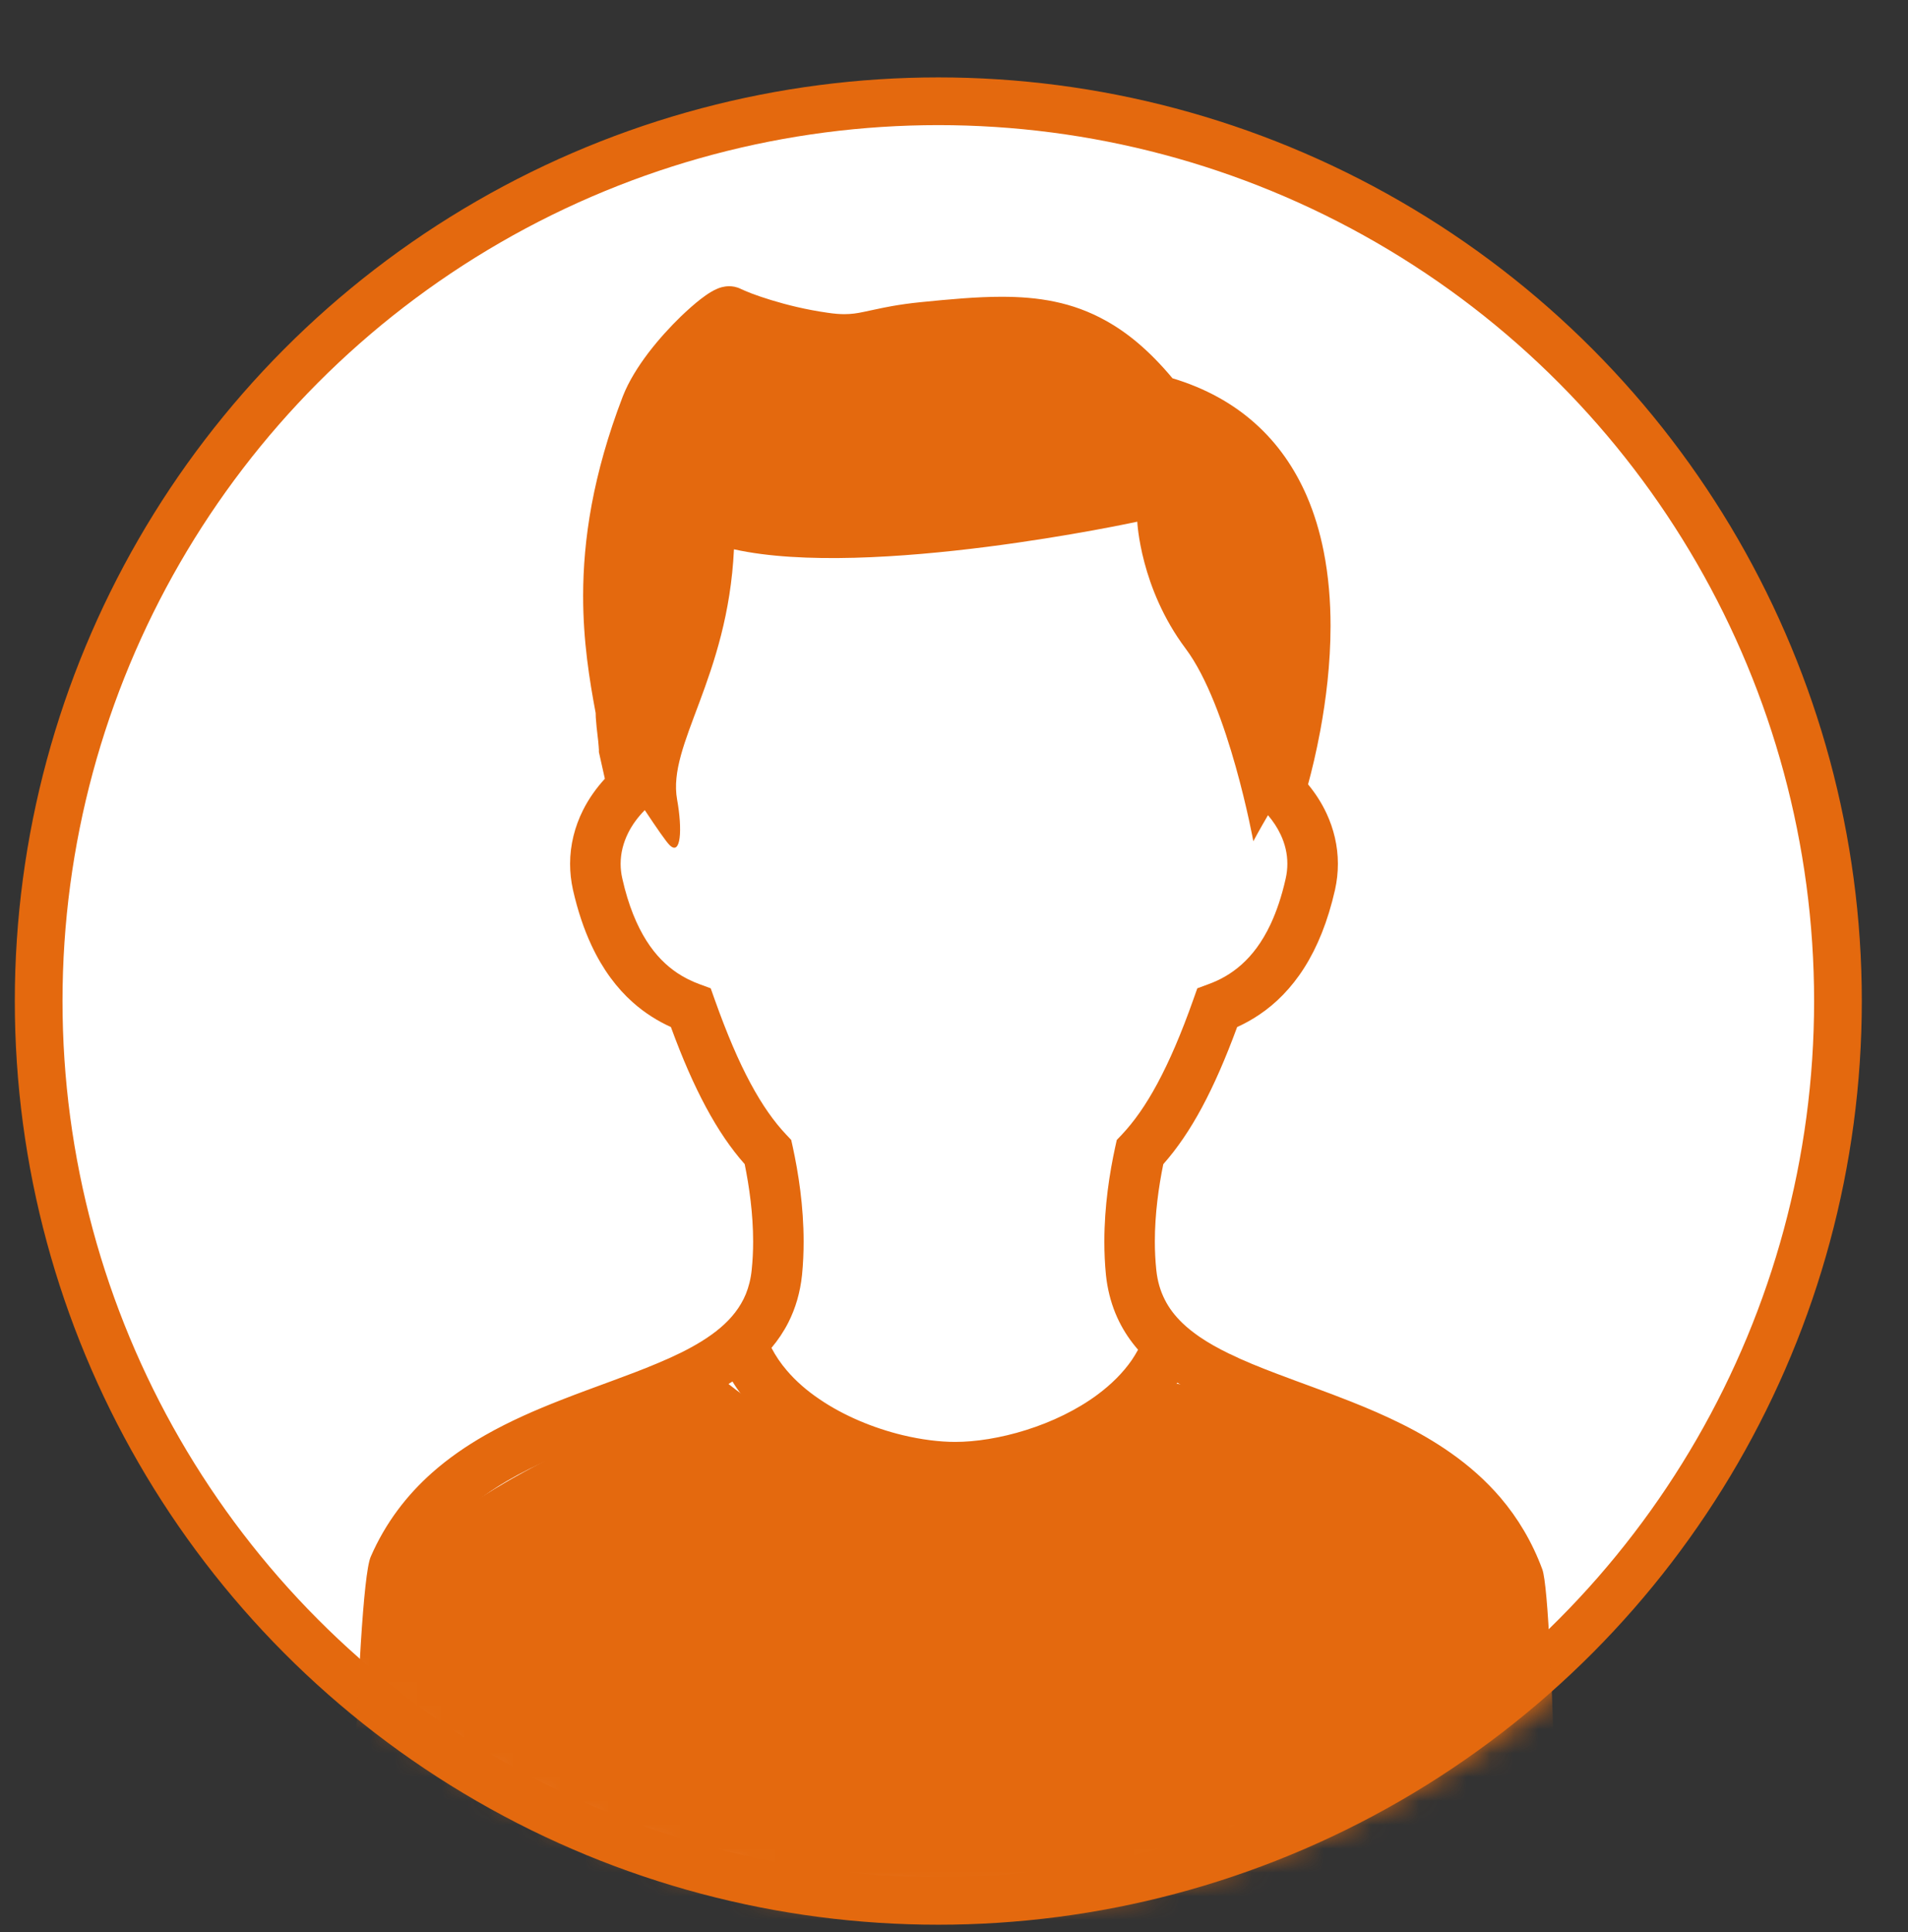
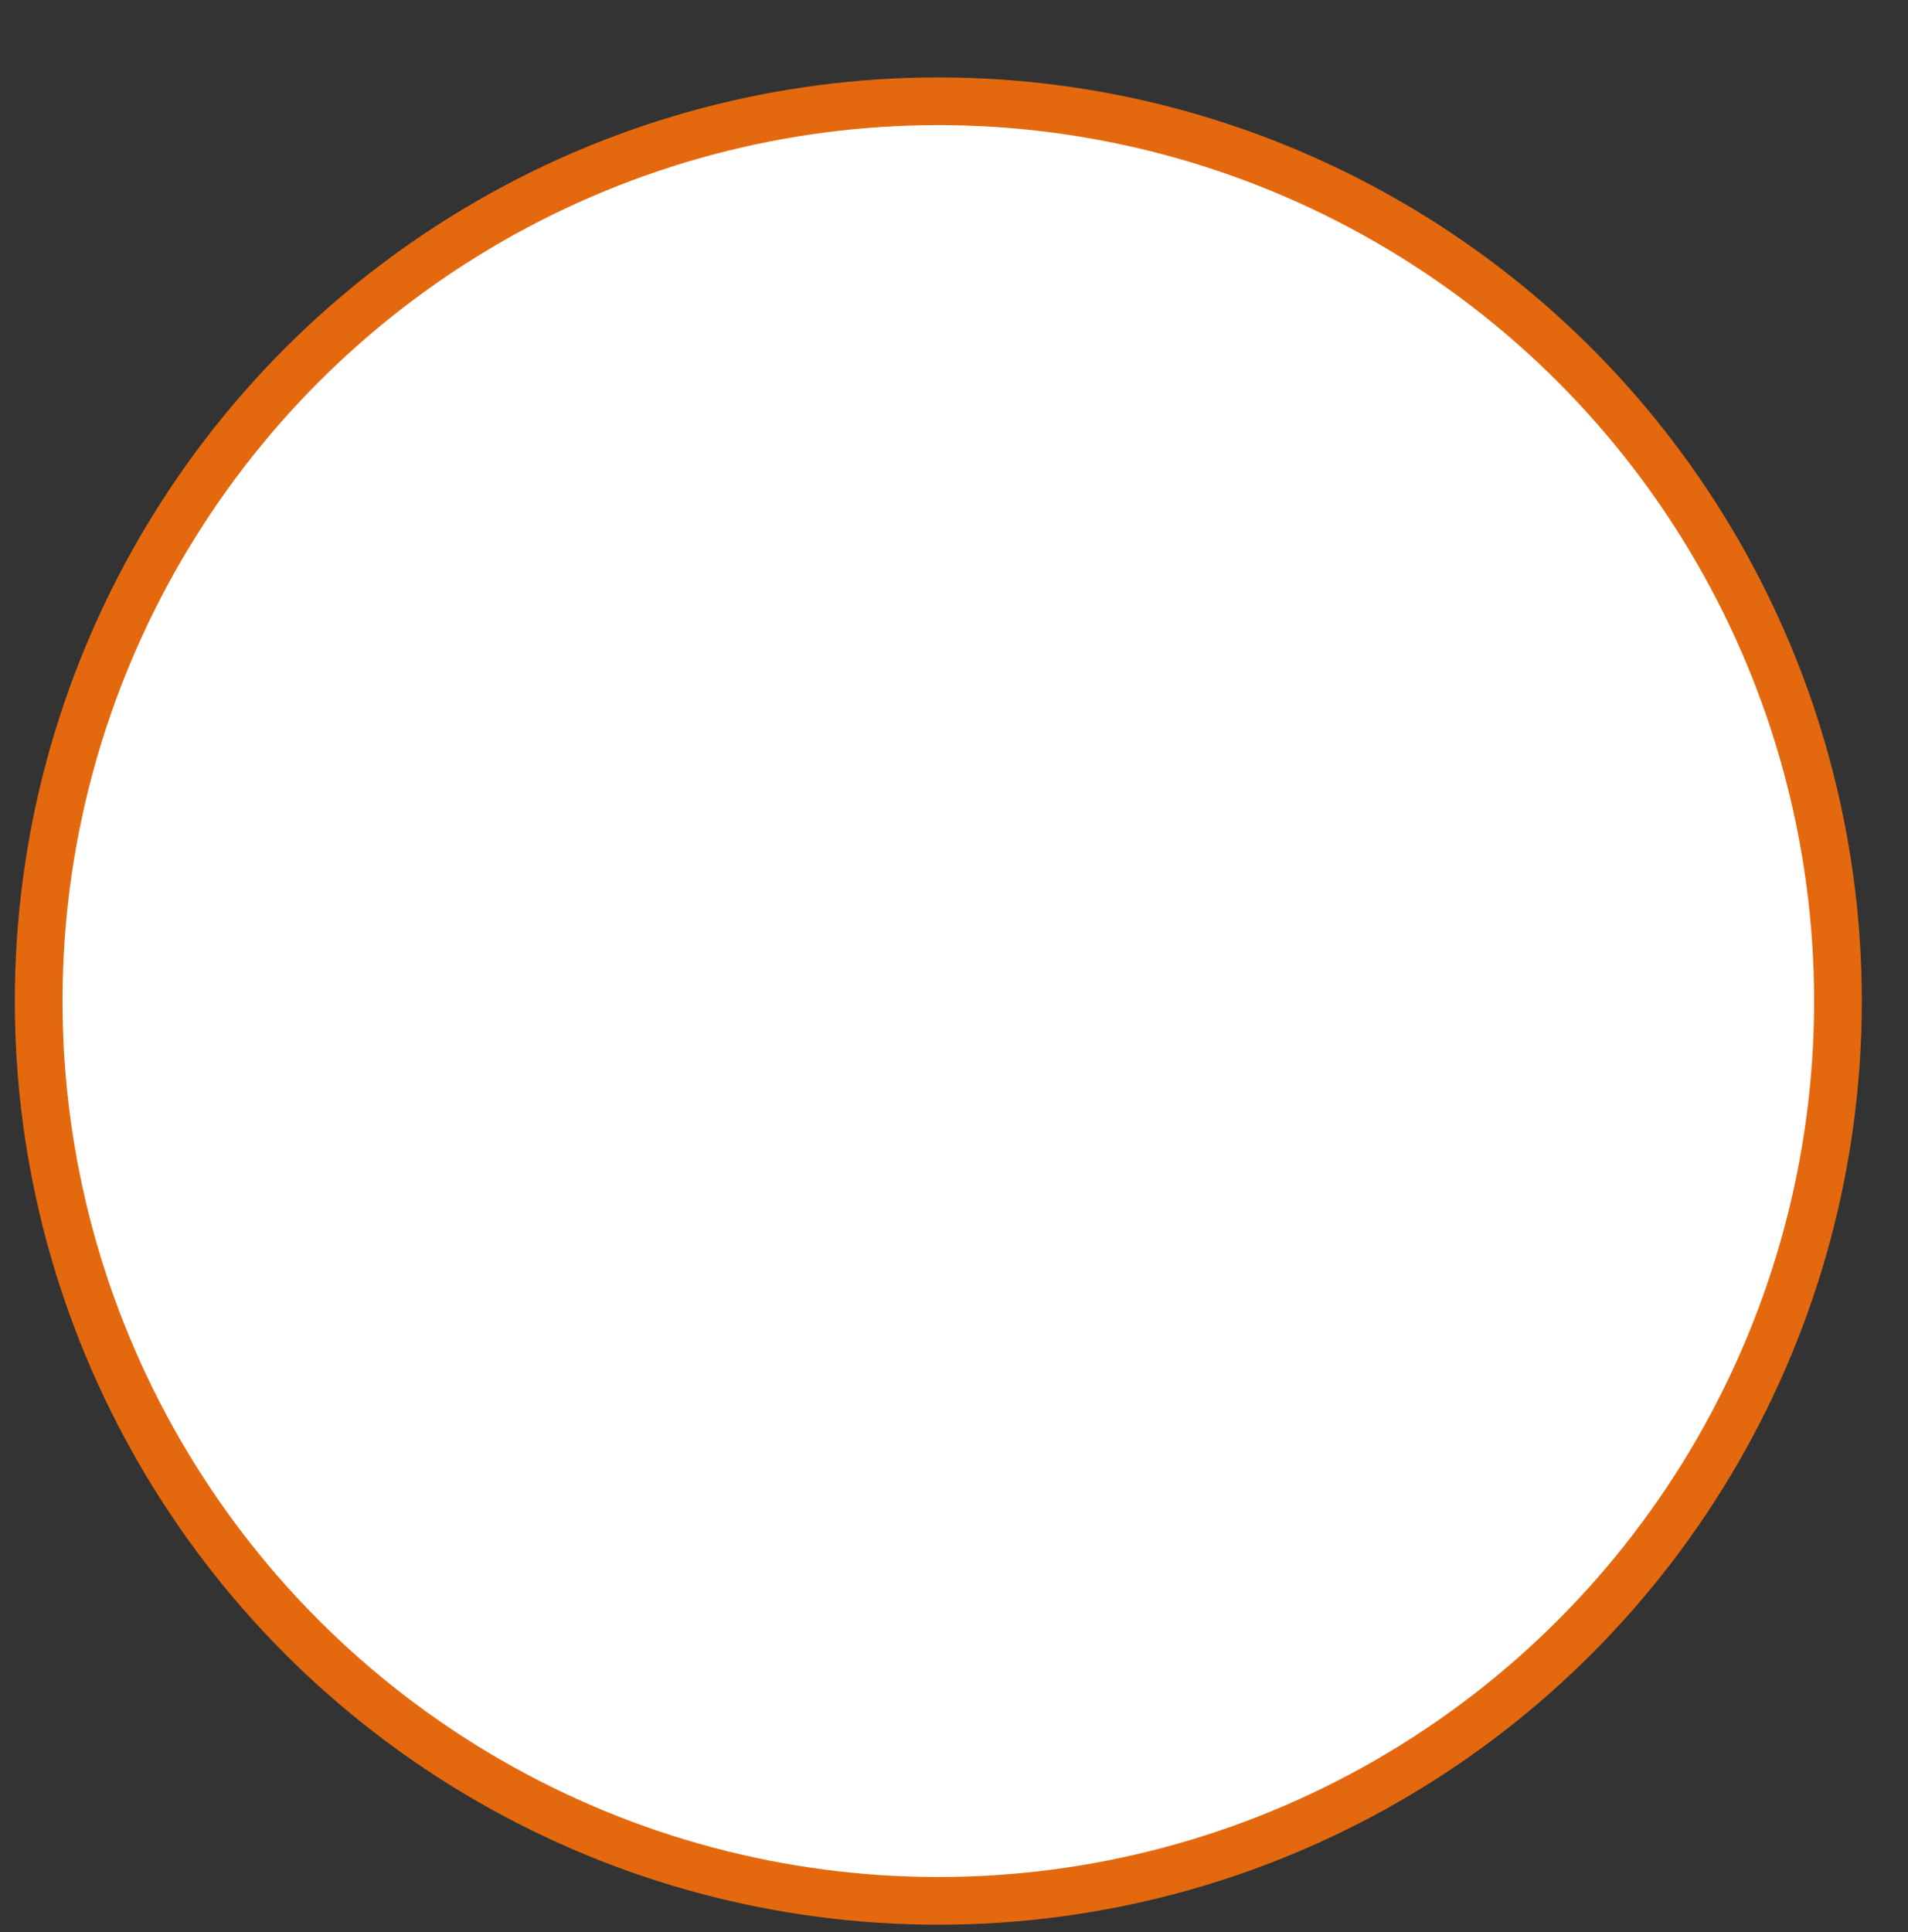
<svg xmlns="http://www.w3.org/2000/svg" width="80" height="81" viewBox="0 0 80 81" fill="none">
  <rect x="0" y="0" width="80" height="81" fill="#333333" stroke="none" />
  <circle cx="39.342" cy="41.966" r="37.721" fill="white" stroke="#E4690E" stroke-width="2" />
  <mask id="mask0_3071_7781" style="mask-type:alpha" maskUnits="userSpaceOnUse" x="0" y="0" width="80" height="80">
-     <circle cx="40" cy="40" r="40" fill="#F7F6F3" />
-   </mask>
+     </mask>
  <g mask="url(#mask0_3071_7781)">
    <path d="M33.097 50.441C33.379 52.122 32.508 55.578 32.038 57.096L33.097 59.898L37.332 61.299L40.156 62L44.744 61.299L47.567 59.198L49.332 57.096L48.626 55.695L47.567 51.141L49.332 46.938L51.45 43.085L54.626 39.231L55.332 35.729L53.567 32.576L50.744 20.666L30.273 21.367L25.332 36.079L26.038 39.231L29.214 43.085C30.391 44.836 32.814 48.759 33.097 50.441Z" fill="white" />
-     <path d="M19.023 63.566C15.678 66.07 15.771 73.189 16.236 76.435V85.827C21.462 87.218 34.145 90.001 43.064 90.001C51.984 90.001 61.182 87.218 64.667 85.827V75.74C64.667 62.522 61.182 63.566 58.395 61.479C56.165 59.809 51.426 58.464 49.336 58.001C47.826 59.392 43.901 62.174 40.277 62.174C36.653 62.174 32.263 59.392 30.521 58.001C28.082 58.812 22.368 61.061 19.023 63.566Z" fill="#E4690E" />
-     <path d="M64.667 65.788C64.237 64.628 63.636 63.635 62.922 62.795C62.297 62.061 61.587 61.442 60.835 60.913C59.517 59.983 58.069 59.323 56.648 58.758C55.583 58.334 54.53 57.968 53.557 57.597C52.827 57.321 52.142 57.044 51.533 56.746C51.076 56.525 50.662 56.292 50.3 56.045C50.029 55.858 49.788 55.667 49.579 55.466C49.265 55.162 49.018 54.843 48.839 54.485C48.656 54.125 48.532 53.723 48.481 53.231C48.441 52.841 48.421 52.443 48.421 52.049C48.421 50.887 48.582 49.745 48.775 48.804C49.36 48.143 49.895 47.357 50.401 46.416C50.908 45.469 51.39 44.364 51.872 43.055C52.18 42.916 52.489 42.746 52.795 42.541C53.486 42.078 54.142 41.429 54.689 40.565C55.235 39.702 55.674 38.629 55.975 37.304C56.057 36.938 56.096 36.569 56.096 36.211C56.096 35.459 55.919 34.743 55.621 34.102C55.414 33.658 55.151 33.252 54.845 32.882C55.002 32.305 55.191 31.527 55.36 30.618C55.593 29.352 55.788 27.836 55.788 26.24C55.788 25.211 55.706 24.146 55.497 23.098C55.34 22.311 55.111 21.531 54.785 20.779C54.295 19.657 53.589 18.6 52.6 17.727C51.689 16.917 50.542 16.272 49.161 15.858C48.674 15.275 48.182 14.774 47.679 14.352C47.247 13.989 46.801 13.683 46.345 13.432C45.663 13.054 44.954 12.799 44.228 12.648C43.502 12.495 42.764 12.441 41.997 12.441C40.939 12.441 39.826 12.545 38.596 12.668C38.133 12.714 37.743 12.772 37.405 12.831C36.901 12.921 36.523 13.014 36.218 13.074C36.067 13.106 35.936 13.13 35.805 13.146C35.675 13.16 35.548 13.17 35.403 13.17C35.212 13.17 34.985 13.154 34.694 13.11C33.799 12.983 32.981 12.778 32.338 12.581C32.016 12.483 31.741 12.388 31.522 12.306C31.415 12.264 31.319 12.226 31.244 12.193C31.168 12.161 31.108 12.135 31.076 12.119C30.979 12.069 30.885 12.039 30.798 12.021C30.715 12.004 30.639 11.999 30.575 11.999C30.438 11.999 30.343 12.021 30.265 12.039C30.187 12.059 30.128 12.081 30.074 12.105C29.972 12.147 29.891 12.191 29.813 12.238C29.668 12.322 29.532 12.422 29.385 12.533C29.128 12.732 28.848 12.979 28.549 13.265C28.104 13.697 27.626 14.216 27.19 14.786C26.973 15.072 26.768 15.367 26.585 15.673C26.4 15.98 26.239 16.294 26.11 16.625C25.483 18.26 25.067 19.765 24.808 21.156C24.55 22.547 24.45 23.82 24.45 24.986C24.45 26.899 24.719 28.52 24.975 29.89C24.975 29.955 24.979 30.017 24.981 30.081C24.991 30.21 25.003 30.343 25.015 30.481C25.037 30.688 25.063 30.901 25.083 31.078C25.091 31.165 25.099 31.245 25.103 31.306C25.107 31.338 25.107 31.362 25.107 31.382L25.111 31.402V31.41V31.527L25.361 32.646C24.999 33.042 24.685 33.483 24.442 33.969C24.104 34.646 23.903 35.408 23.903 36.214C23.903 36.572 23.943 36.938 24.024 37.304C24.225 38.188 24.486 38.96 24.802 39.633C25.272 40.642 25.867 41.428 26.529 42.017C27.041 42.474 27.588 42.809 28.13 43.055C28.609 44.365 29.091 45.467 29.6 46.414C30.106 47.356 30.639 48.142 31.224 48.802C31.415 49.742 31.578 50.888 31.578 52.052C31.578 52.446 31.558 52.842 31.518 53.232C31.479 53.618 31.393 53.948 31.272 54.249C31.156 54.529 31.007 54.78 30.824 55.019C30.48 55.467 30.002 55.869 29.397 56.241C28.868 56.567 28.243 56.87 27.554 57.156C26.352 57.664 24.955 58.129 23.533 58.687C22.464 59.105 21.375 59.576 20.335 60.169C19.555 60.615 18.802 61.13 18.11 61.745C17.069 62.669 16.168 63.823 15.543 65.263C14.918 66.702 14.568 84.542 14.57 86.572C14.57 86.85 14.628 87.121 14.726 87.368C14.817 87.599 14.938 87.811 15.086 88.013C15.364 88.387 15.719 88.725 16.156 89.049C16.922 89.613 17.943 90.144 19.261 90.641C21.239 91.388 23.887 92.056 27.312 92.544C30.739 93.03 34.938 93.333 40 93.333C44.388 93.333 48.129 93.104 51.277 92.728C53.639 92.443 55.669 92.075 57.392 91.655C58.686 91.339 59.804 90.995 60.767 90.63C61.488 90.356 62.119 90.073 62.668 89.779C63.08 89.56 63.444 89.335 63.766 89.104C64.248 88.756 64.636 88.394 64.931 87.986C65.078 87.781 65.201 87.564 65.289 87.327C65.376 87.092 65.43 86.838 65.43 86.571C65.43 84.784 65.161 67.115 64.667 65.788ZM31.467 45.411C30.969 44.488 30.476 43.335 29.966 41.901L29.799 41.431L29.334 41.26C29.009 41.14 28.693 40.987 28.39 40.784C27.935 40.476 27.499 40.058 27.103 39.433C26.707 38.806 26.349 37.968 26.094 36.836C26.044 36.621 26.022 36.416 26.022 36.213C26.022 35.759 26.134 35.33 26.339 34.916C26.508 34.577 26.747 34.251 27.035 33.961C27.523 34.697 27.925 35.278 28.072 35.425C28.55 35.903 28.617 34.78 28.39 33.519C27.973 31.196 30.516 28.44 30.774 23.028C36.497 24.297 47.685 21.87 47.685 21.87C47.685 21.87 47.804 24.648 49.711 27.189C51.522 29.603 52.55 35.266 52.55 35.266C52.55 35.266 52.799 34.798 53.165 34.174C53.384 34.43 53.565 34.707 53.699 34.995C53.882 35.386 53.977 35.788 53.977 36.211C53.977 36.414 53.955 36.621 53.906 36.836C53.736 37.59 53.52 38.215 53.279 38.733C52.915 39.509 52.497 40.042 52.059 40.434C51.619 40.826 51.156 41.081 50.67 41.258L50.202 41.431L50.035 41.901C49.528 43.336 49.03 44.488 48.533 45.413C48.037 46.338 47.542 47.031 47.028 47.576L46.825 47.789L46.761 48.078C46.523 49.168 46.304 50.561 46.304 52.05C46.304 52.509 46.324 52.979 46.371 53.45C46.431 54.024 46.566 54.559 46.767 55.052C46.956 55.512 47.203 55.934 47.496 56.312C47.567 56.404 47.641 56.495 47.717 56.583C47.637 56.73 47.551 56.871 47.456 57.013C47.088 57.546 46.596 58.035 46.017 58.465C45.149 59.11 44.087 59.615 43.024 59.948C42.491 60.117 41.962 60.24 41.456 60.324C40.951 60.407 40.473 60.447 40.051 60.447C39.41 60.447 38.638 60.354 37.838 60.161C36.636 59.87 35.373 59.353 34.342 58.644C33.825 58.294 33.367 57.894 32.995 57.458C32.736 57.158 32.521 56.839 32.346 56.505C32.617 56.183 32.855 55.831 33.053 55.443C33.355 54.849 33.552 54.179 33.628 53.45C33.675 52.979 33.695 52.511 33.695 52.052C33.695 50.561 33.476 49.168 33.238 48.074L33.174 47.787L32.971 47.572C32.458 47.031 31.962 46.334 31.467 45.411ZM63.255 86.678C63.183 86.8 63.018 86.999 62.737 87.224C62.495 87.419 62.166 87.64 61.752 87.864C61.028 88.262 60.047 88.676 58.799 89.066C56.929 89.655 54.459 90.193 51.345 90.583C48.229 90.973 44.468 91.213 40 91.213C35.686 91.213 32.029 90.989 28.976 90.622C26.685 90.348 24.737 89.993 23.109 89.596C21.892 89.297 20.851 88.975 19.985 88.648C19.336 88.401 18.785 88.153 18.332 87.91C17.991 87.729 17.705 87.55 17.472 87.383C17.124 87.132 16.901 86.905 16.791 86.75C16.735 86.674 16.708 86.616 16.698 86.587C16.692 86.573 16.69 86.567 16.69 86.563C16.69 84.989 16.926 67.587 17.318 66.524C17.665 65.597 18.13 64.832 18.691 64.168C19.185 63.589 19.754 63.089 20.385 62.644C21.489 61.863 22.783 61.262 24.132 60.727C25.143 60.325 26.183 59.963 27.194 59.579C27.953 59.292 28.693 58.994 29.393 58.654C29.851 58.429 30.293 58.186 30.711 57.915C30.772 58.015 30.838 58.114 30.904 58.212C31.427 58.976 32.092 59.623 32.826 60.168C33.928 60.984 35.192 61.573 36.446 61.971C37.073 62.168 37.7 62.317 38.306 62.416C38.913 62.514 39.5 62.568 40.052 62.568C40.895 62.566 41.819 62.448 42.766 62.218C44.187 61.873 45.667 61.278 46.961 60.395C47.606 59.953 48.206 59.437 48.72 58.838C48.955 58.564 49.17 58.273 49.365 57.963C49.407 57.991 49.448 58.019 49.492 58.046C50.157 58.452 50.873 58.795 51.623 59.109C52.931 59.658 54.336 60.126 55.695 60.659C56.714 61.057 57.707 61.493 58.614 62.008C59.291 62.397 59.922 62.83 60.483 63.33C61.324 64.078 62.015 64.966 62.513 66.106C63.006 67.244 63.309 84.773 63.311 86.562C63.307 86.575 63.295 86.617 63.255 86.678Z" fill="#E4690E" />
  </g>
</svg>